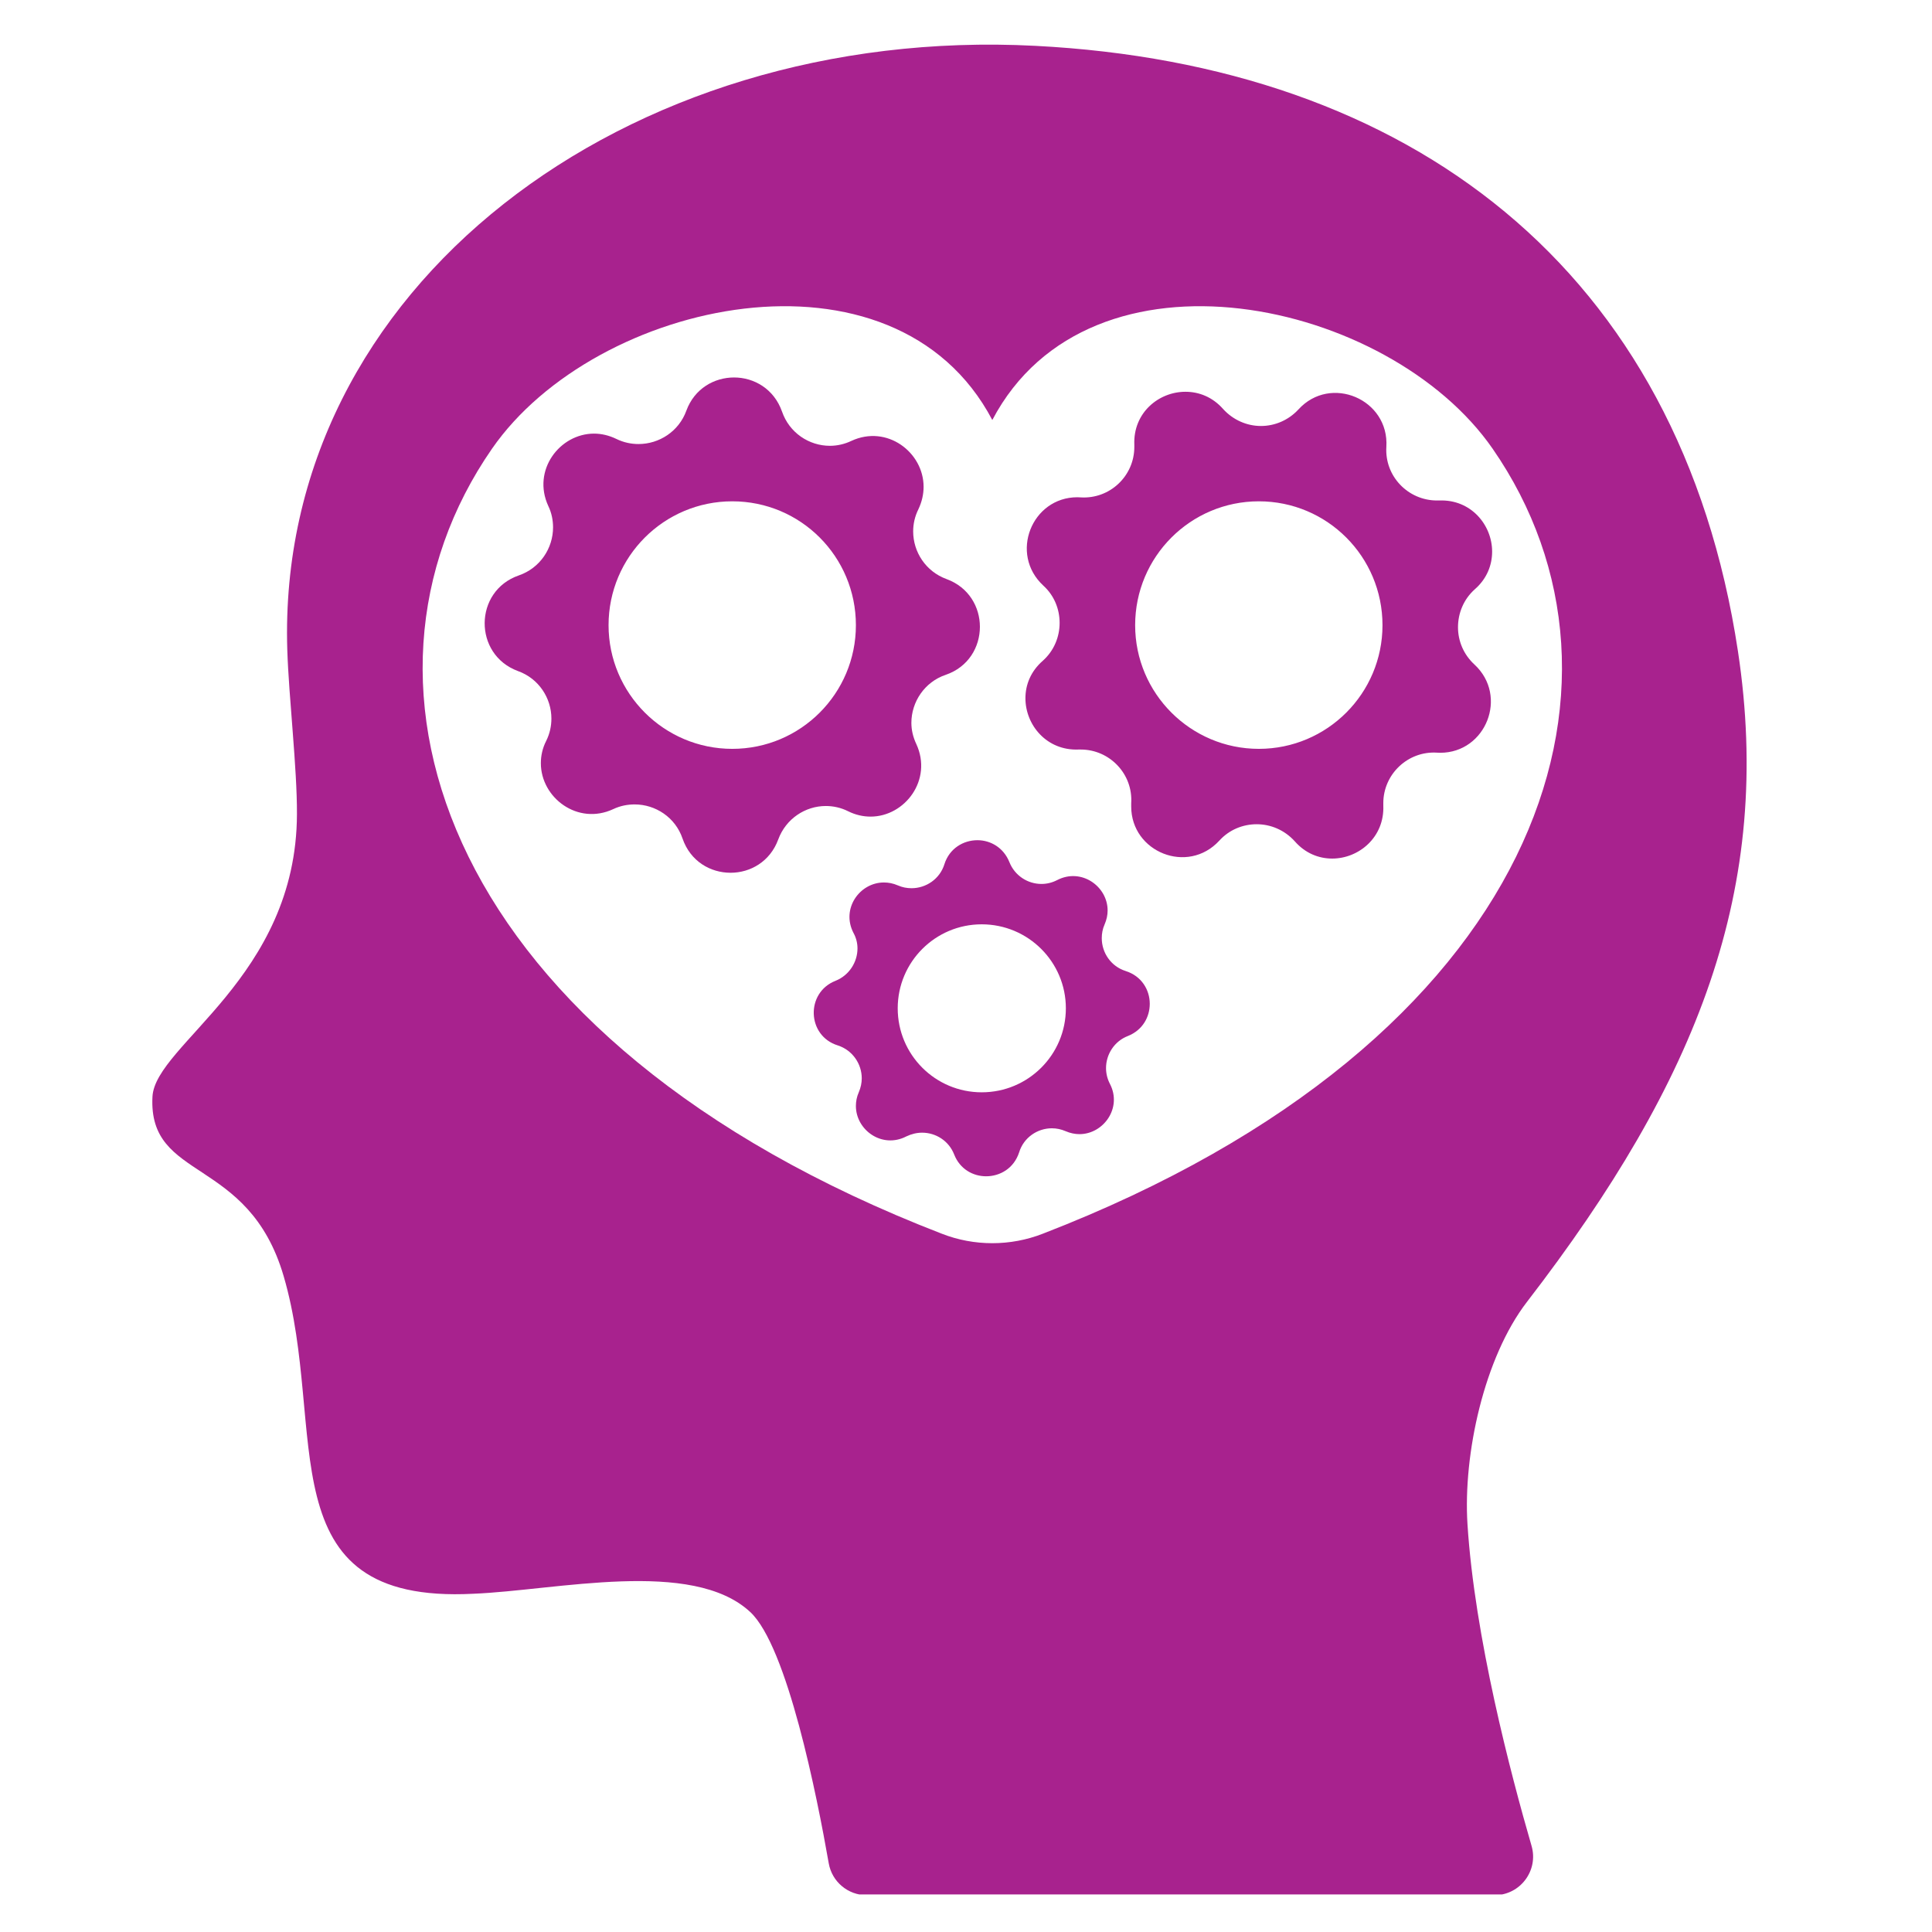
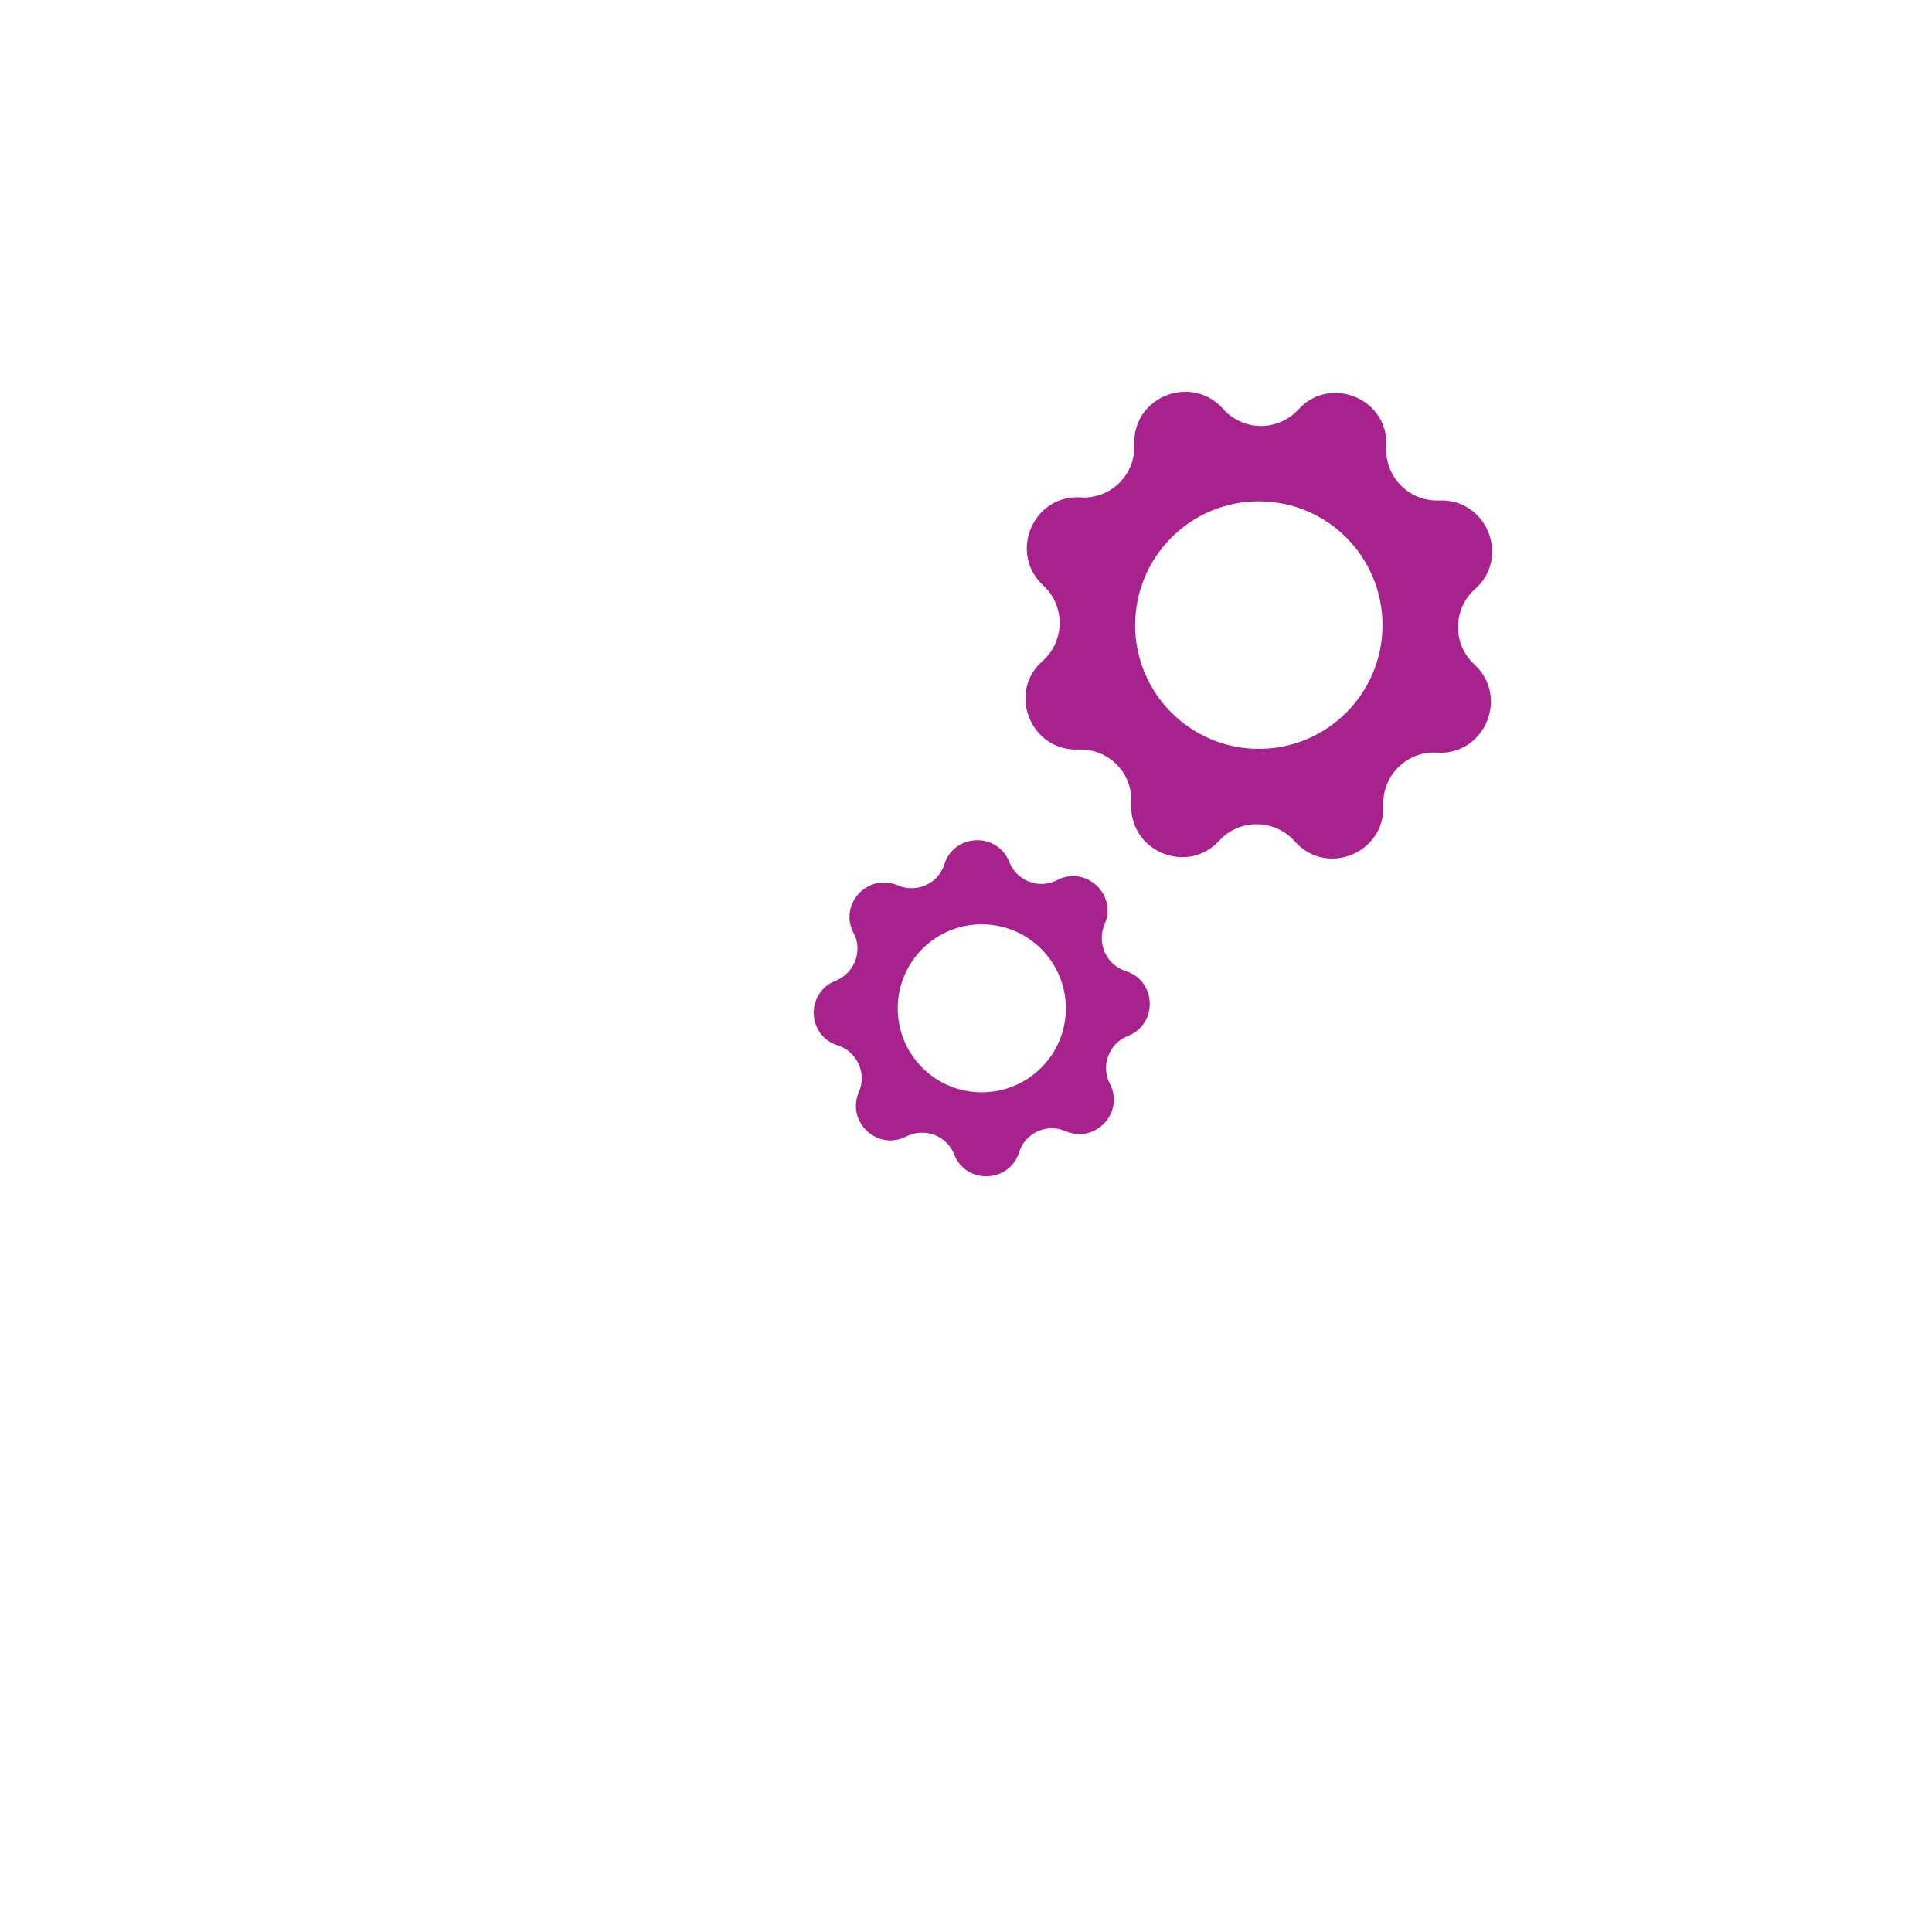
<svg xmlns="http://www.w3.org/2000/svg" width="375pt" height="375pt" viewBox="0 0 375 375">
  <defs>
    <clipPath id="clip1">
-       <path d="M 29 8 L 340 8 L 340 367.707 L 29 367.707 Z M 29 8 " />
-     </clipPath>
+       </clipPath>
  </defs>
  <g id="surface1">
    <g clip-path="url(#clip1)" clip-rule="nonzero">
-       <path style=" stroke:none;fill-rule:nonzero;fill:rgb(65.88%,13.329%,55.688%);fill-opacity:1;" d="M 202.414 239.461 C 196.121 241.918 189.078 241.918 182.797 239.461 C 85.758 201.945 63.969 132.602 95.492 87.102 C 115.566 58.113 173.594 45.426 192.605 81.523 C 211.621 45.426 269.648 58.113 289.723 87.102 C 321.246 132.602 299.445 201.945 202.414 239.461 Z M 284.836 295.836 C 283.973 282.246 288.078 263.465 296.395 252.68 C 329.574 209.633 344.281 172.328 337.336 126.418 C 326.082 52.027 273.559 12.625 200.922 8.895 C 121.551 4.785 53.578 55.781 55.762 126.109 C 56.059 135.402 57.676 149.062 57.637 158 C 57.562 189.727 30.125 202.758 29.594 212.855 C 28.719 229.43 48.199 224.258 55.059 247.703 C 63.781 277.484 51.285 311.434 91.852 309.348 C 108.039 308.695 134.344 302.414 145.621 312.891 C 152.816 319.578 158.602 348.754 160.859 361.672 C 161.488 365.254 164.598 367.855 168.238 367.855 L 290.066 367.855 C 295.062 367.855 298.668 363.078 297.273 358.281 C 293.227 344.336 286.219 317.68 284.836 295.836 " />
-     </g>
-     <path style=" stroke:none;fill-rule:nonzero;fill:rgb(65.88%,13.329%,55.688%);fill-opacity:1;" d="M 142.129 145.352 C 128.891 145.352 118.121 134.59 118.121 121.348 C 118.121 108.043 128.891 97.305 142.129 97.305 C 155.418 97.305 166.129 108.043 166.129 121.348 C 166.129 134.59 155.418 145.352 142.129 145.352 Z M 183.723 112.398 C 179.676 110.918 177.246 107.129 177.246 103.145 C 177.246 101.688 177.566 100.242 178.258 98.848 C 178.949 97.395 179.27 95.91 179.27 94.492 C 179.27 87.793 172.164 82.363 165.242 85.582 C 163.922 86.211 162.488 86.531 161.082 86.531 C 157.035 86.531 153.211 84.004 151.793 79.895 C 150.238 75.477 146.352 73.266 142.477 73.266 C 138.652 73.266 134.801 75.414 133.223 79.707 C 131.766 83.742 127.941 86.188 123.934 86.188 C 122.512 86.188 121.059 85.891 119.637 85.199 C 118.219 84.508 116.727 84.164 115.309 84.164 C 108.645 84.164 103.215 91.273 106.426 98.219 C 107.066 99.539 107.348 100.973 107.348 102.355 C 107.348 106.402 104.844 110.254 100.711 111.684 C 91.938 114.707 91.84 127.059 100.551 130.258 C 104.574 131.699 107.027 135.5 107.027 139.477 C 107.027 140.93 106.719 142.387 106.016 143.809 C 105.289 145.227 104.98 146.707 104.98 148.141 C 104.98 154.828 112.125 160.27 119.035 157.047 C 120.391 156.406 121.809 156.137 123.18 156.137 C 127.215 156.137 131.074 158.629 132.48 162.762 C 134.012 167.191 137.887 169.402 141.809 169.402 C 145.637 169.402 149.484 167.242 151.062 162.922 C 152.543 158.914 156.309 156.445 160.293 156.445 C 161.734 156.445 163.23 156.766 164.609 157.457 C 166.066 158.184 167.547 158.504 168.98 158.504 C 175.641 158.504 181.07 151.359 177.852 144.41 C 177.223 143.078 176.898 141.695 176.898 140.301 C 176.898 136.254 179.453 132.367 183.562 130.984 C 187.98 129.469 190.199 125.578 190.199 121.656 C 190.199 117.844 188.055 113.98 183.723 112.398 " />
+       </g>
    <path style=" stroke:none;fill-rule:nonzero;fill:rgb(65.88%,13.329%,55.688%);fill-opacity:1;" d="M 190.547 212.016 C 181.539 212.016 174.246 204.723 174.246 195.711 C 174.246 186.715 181.539 179.41 190.547 179.41 C 199.578 179.41 206.883 186.715 206.883 195.711 C 206.883 204.723 199.578 212.016 190.547 212.016 Z M 218.504 188.48 C 215.617 187.566 213.852 184.914 213.852 182.102 C 213.852 181.211 214.012 180.301 214.395 179.449 C 214.805 178.496 214.988 177.609 214.988 176.719 C 214.988 172.055 209.906 168.391 205.203 170.82 C 204.219 171.328 203.18 171.574 202.145 171.574 C 199.48 171.574 196.961 169.969 195.914 167.316 C 194.777 164.504 192.25 163.082 189.719 163.082 C 187.004 163.082 184.289 164.664 183.316 167.723 C 182.426 170.625 179.738 172.402 176.926 172.402 C 176.047 172.402 175.16 172.242 174.285 171.859 C 173.336 171.449 172.445 171.289 171.559 171.289 C 166.883 171.289 163.23 176.352 165.648 181.051 C 166.191 182.039 166.438 183.074 166.438 184.086 C 166.438 186.742 164.832 189.309 162.18 190.371 C 156.344 192.652 156.59 201.055 162.625 202.918 C 165.461 203.832 167.266 206.488 167.266 209.301 C 167.266 210.188 167.078 211.102 166.695 211.992 C 166.289 212.902 166.129 213.816 166.129 214.668 C 166.129 219.344 171.211 223.012 175.914 220.578 C 176.898 220.109 177.938 219.852 178.984 219.852 C 181.637 219.852 184.168 221.43 185.203 224.086 C 186.312 226.922 188.867 228.316 191.398 228.316 C 194.113 228.316 196.801 226.773 197.812 223.676 C 198.688 220.801 201.355 219 204.156 219 C 205.082 219 205.957 219.184 206.844 219.566 C 207.723 219.949 208.672 220.137 209.523 220.137 C 214.176 220.137 217.863 215.051 215.434 210.375 C 214.926 209.398 214.68 208.352 214.68 207.312 C 214.68 204.66 216.285 202.094 218.938 201.082 C 221.785 199.945 223.168 197.391 223.168 194.836 C 223.168 192.145 221.59 189.457 218.504 188.48 " />
    <path style=" stroke:none;fill-rule:nonzero;fill:rgb(65.88%,13.329%,55.688%);fill-opacity:1;" d="M 244.34 145.352 C 231.102 145.352 220.332 134.59 220.332 121.348 C 220.332 108.043 231.102 97.305 244.34 97.305 C 257.605 97.305 268.34 108.043 268.34 121.348 C 268.34 134.59 257.605 145.352 244.34 145.352 Z M 282.996 121.754 C 282.996 119.039 284.07 116.324 286.277 114.363 C 288.621 112.312 289.621 109.66 289.621 107.066 C 289.621 101.91 285.527 96.898 279.355 97.145 L 278.926 97.145 C 273.301 97.145 268.746 92.434 269.09 86.754 C 269.672 77.5 258.258 72.625 252.016 79.484 C 250.055 81.598 247.402 82.684 244.75 82.684 C 242.035 82.684 239.344 81.535 237.383 79.363 C 235.336 77.055 232.719 76.043 230.09 76.043 C 224.906 76.043 219.922 80.117 220.172 86.312 L 220.172 86.754 C 220.172 92.383 215.434 96.898 209.746 96.543 C 209.523 96.543 209.301 96.516 209.113 96.516 C 200.27 96.516 195.852 107.512 202.516 113.672 C 204.637 115.598 205.672 118.25 205.672 120.902 C 205.672 123.594 204.598 126.309 202.391 128.27 C 200.047 130.32 199.035 132.934 199.035 135.527 C 199.035 140.746 203.18 145.73 209.336 145.484 L 209.781 145.484 C 215.371 145.484 219.949 150.223 219.566 155.938 L 219.566 156.543 C 219.566 165.391 230.535 169.836 236.668 163.168 C 238.617 161.023 241.27 159.984 243.922 159.984 C 246.637 159.984 249.324 161.098 251.312 163.293 C 253.336 165.613 255.965 166.648 258.578 166.648 C 263.762 166.648 268.746 162.504 268.5 156.359 L 268.5 155.875 C 268.5 150.285 273.262 145.73 278.926 146.09 C 279.148 146.09 279.355 146.113 279.555 146.113 C 288.402 146.113 292.816 135.117 286.191 128.984 C 284.07 127.035 282.996 124.406 282.996 121.754 " />
  </g>
</svg>